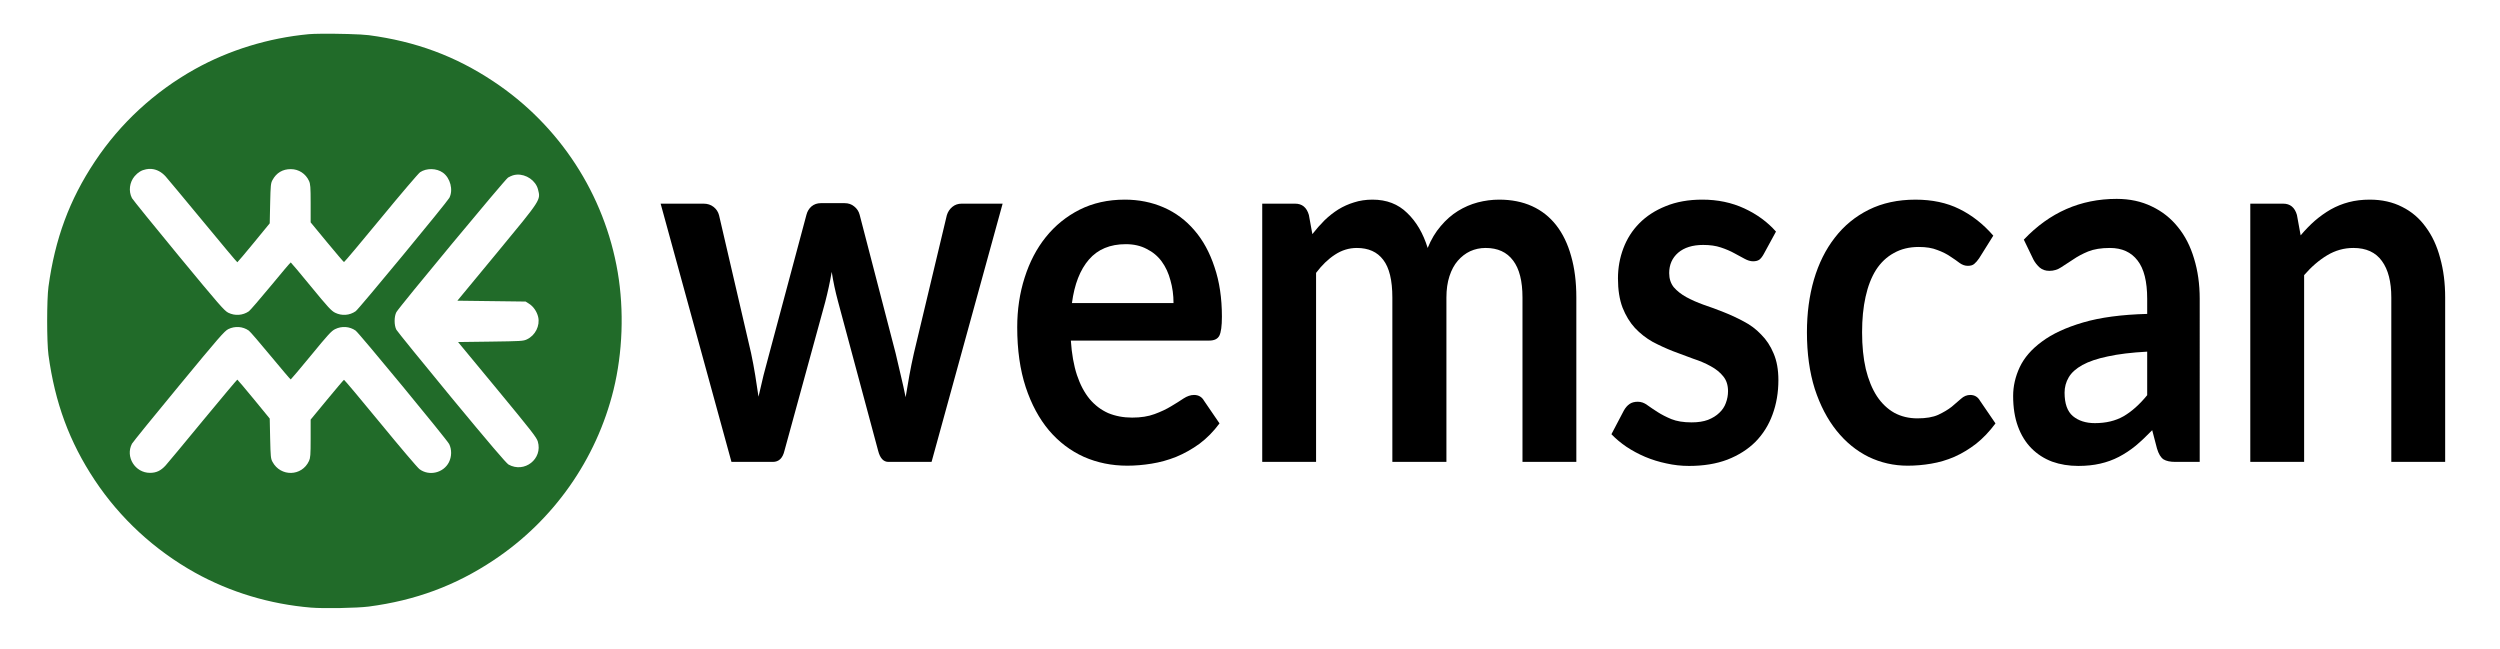
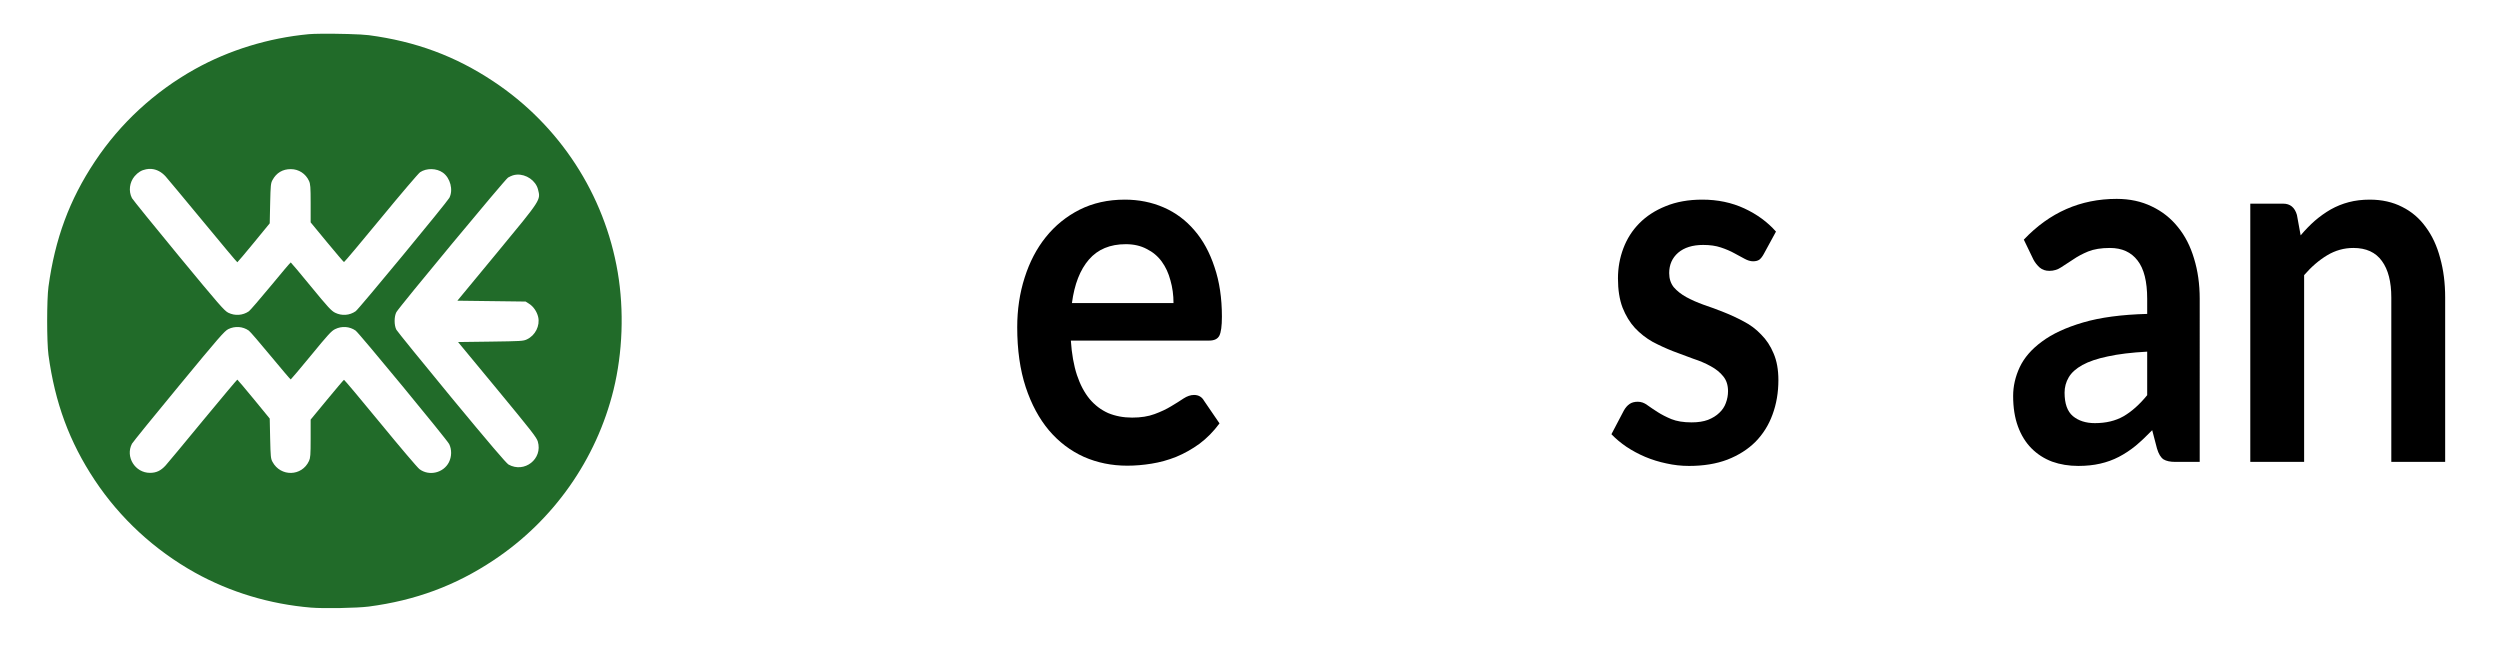
<svg xmlns="http://www.w3.org/2000/svg" xmlns:ns1="http://sodipodi.sourceforge.net/DTD/sodipodi-0.dtd" xmlns:ns2="http://www.inkscape.org/namespaces/inkscape" width="470" height="122" viewBox="0 0 470 122" fill="none" version="1.1" id="svg907" ns1:docname="logo-light.svg" ns2:version="1.2.2 (b0a8486541, 2022-12-01)">
  <defs id="defs911" />
  <ns1:namedview id="namedview909" pagecolor="#505050" bordercolor="#eeeeee" borderopacity="1" ns2:showpageshadow="0" ns2:pageopacity="0" ns2:pagecheckerboard="0" ns2:deskcolor="#505050" showgrid="false" ns2:zoom="2.6595745" ns2:cx="195.896" ns2:cy="60.911999" ns2:window-width="3440" ns2:window-height="1357" ns2:window-x="0" ns2:window-y="0" ns2:window-maximized="1" ns2:current-layer="svg907" showguides="true">
    <ns1:guide position="149.272,34.016" orientation="0,-1" id="guide1519" ns2:locked="false" />
    <ns1:guide position="181.984,91.544" orientation="0,-1" id="guide1521" ns2:locked="false" />
  </ns1:namedview>
  <path id="path2" style="fill:#216b29;fill-opacity:1;stroke:none;stroke-width:0.013" d="m 60.38,6.344 c -1.006,0.011 -1.846,0.037 -2.349,0.083 -7.555,0.711 -14.964,2.989 -21.387,6.568 -7.594,4.238 -14.056,10.2 -18.82,17.386 -4.778,7.186 -7.488,14.529 -8.712,23.531 -0.329,2.409 -0.329,10.41 0,12.819 1.224,9.002 3.935,16.347 8.699,23.533 4.764,7.173 11.239,13.148 18.833,17.386 6.62,3.685 14.095,5.936 21.847,6.581 2.422,0.197 8.674,0.079 10.832,-0.198 8.792,-1.158 16.294,-3.935 23.453,-8.699 11.279,-7.476 19.347,-18.952 22.572,-32.06 1.711,-7.002 2,-14.887 0.789,-22.073 C 113.663,36.566 105.201,23.55 92.776,15.311 85.617,10.547 78.154,7.783 69.323,6.612 67.911,6.424 63.398,6.311 60.38,6.344 Z M 28.451,31.76 c 0.973,0.069 1.897,0.547 2.674,1.397 0.34,0.373 3.499,4.178 7.014,8.422 3.515,4.26 6.429,7.743 6.478,7.727 0.049,0 1.442,-1.653 3.094,-3.661 l 2.998,-3.661 0.081,-3.741 c 0.081,-3.434 0.112,-3.79 0.436,-4.389 0.729,-1.361 1.928,-2.073 3.467,-2.057 1.458,0 2.785,0.857 3.401,2.218 0.259,0.567 0.309,1.102 0.309,4.212 v 3.58 l 3.061,3.709 c 1.685,2.041 3.126,3.725 3.207,3.757 0.065,0.016 3.191,-3.693 6.933,-8.245 3.742,-4.551 7.063,-8.439 7.371,-8.649 1.215,-0.81 3.093,-0.777 4.291,0.081 1.393,1.004 1.977,3.239 1.216,4.729 -0.421,0.81 -17.008,20.896 -17.608,21.317 -1.15,0.81 -2.623,0.906 -3.87,0.29 -0.713,-0.356 -1.328,-1.02 -4.535,-4.924 -2.041,-2.494 -3.759,-4.535 -3.807,-4.535 -0.049,-0.016 -1.749,1.977 -3.757,4.423 -2.025,2.446 -3.871,4.583 -4.114,4.761 -1.15,0.794 -2.625,0.891 -3.872,0.275 -0.729,-0.356 -1.716,-1.49 -9.313,-10.69 -4.665,-5.653 -8.617,-10.545 -8.795,-10.853 -0.68,-1.312 -0.469,-2.981 0.503,-4.131 0.632,-0.729 1.295,-1.134 2.153,-1.296 0.332,-0.069 0.662,-0.091 0.987,-0.068 z m 68.713,1.07 c 1.73,-0.113 3.558,1.102 3.983,2.789 0.502,2.008 0.679,1.749 -7.727,11.921 l -7.433,8.99 6.413,0.081 6.415,0.081 0.615,0.388 c 0.842,0.518 1.505,1.491 1.748,2.512 0.373,1.652 -0.551,3.481 -2.122,4.21 -0.68,0.324 -1.084,0.34 -6.835,0.421 l -6.106,0.081 7.369,8.908 c 6.511,7.888 7.386,9.005 7.629,9.799 0.956,3.256 -2.511,5.993 -5.508,4.325 C 95.185,87.094 92.043,83.417 84.916,74.8 79.377,68.078 74.696,62.313 74.518,61.989 c -0.437,-0.826 -0.437,-2.478 0,-3.305 0.518,-0.956 20.441,-24.976 20.992,-25.3 0.275,-0.162 0.695,-0.357 0.922,-0.421 0.239,-0.073 0.485,-0.117 0.732,-0.133 z M 44.886,61.484 c 0.666,0.047 1.318,0.269 1.885,0.665 0.243,0.162 2.089,2.317 4.114,4.763 2.025,2.43 3.709,4.439 3.774,4.423 0.049,0 1.765,-2.041 3.822,-4.535 3.191,-3.887 3.824,-4.585 4.521,-4.925 1.247,-0.616 2.72,-0.518 3.853,0.275 0.632,0.437 17.154,20.475 17.591,21.334 0.502,1.02 0.486,2.348 -0.048,3.417 -1.02,2.008 -3.725,2.656 -5.539,1.296 -0.34,-0.243 -3.646,-4.13 -7.339,-8.633 -3.693,-4.503 -6.786,-8.18 -6.851,-8.163 -0.065,0.016 -1.505,1.716 -3.19,3.757 l -3.077,3.726 v 3.563 c 0,3.11 -0.049,3.643 -0.309,4.21 -1.344,2.932 -5.345,3.013 -6.868,0.163 -0.324,-0.599 -0.355,-0.956 -0.436,-4.389 l -0.081,-3.743 -2.998,-3.659 c -1.652,-2.008 -3.045,-3.661 -3.094,-3.661 -0.049,-0.016 -2.963,3.467 -6.478,7.711 -3.499,4.26 -6.674,8.066 -7.014,8.439 -0.907,0.988 -1.749,1.377 -2.931,1.377 -2.802,0 -4.665,-3.012 -3.386,-5.474 0.178,-0.308 4.131,-5.2 8.812,-10.853 7.564,-9.168 8.584,-10.335 9.296,-10.692 0.624,-0.308 1.304,-0.437 1.97,-0.39 z" />
-   <path d="m 124.199,38.288 h 8.073 q 1.106,0 1.885,0.615 0.779,0.615 1.024,1.561 l 6.024,25.93 q 0.451,2.129 0.779,4.164 0.328,2.035 0.615,4.022 0.451,-1.987 0.943,-4.022 0.533,-2.035 1.106,-4.164 l 6.966,-26.025 q 0.246,-0.946 0.943,-1.561 0.738,-0.615 1.762,-0.615 h 4.467 q 1.065,0 1.803,0.615 0.779,0.615 1.024,1.561 l 6.761,26.025 q 0.533,2.177 0.983,4.211 0.492,2.035 0.902,4.069 0.328,-2.035 0.697,-4.069 0.369,-2.035 0.861,-4.211 l 6.188,-25.93 q 0.287,-0.946 1.024,-1.561 0.738,-0.615 1.762,-0.615 h 7.704 l -13.359,48.548 h -8.114 q -1.393,0 -1.926,-2.082 l -7.54,-28.059 q -0.779,-2.886 -1.188,-5.584 -0.492,2.839 -1.229,5.678 l -7.663,27.965 q -0.492,2.082 -2.172,2.082 h -7.786 z" style="font-weight:bold;font-size:88.068px;font-family:Lato;-inkscape-font-specification:'Lato Bold';fill:#000000;stroke-width:2.626" id="path433" />
-   <path d="m 211.442,37.53 q 3.975,0 7.335,1.467 3.36,1.467 5.778,4.306 2.418,2.792 3.77,6.908 1.393,4.069 1.393,9.322 0,2.65 -0.492,3.596 -0.492,0.899 -1.885,0.899 h -26.021 q 0.246,3.738 1.147,6.483 0.902,2.697 2.377,4.495 1.475,1.751 3.483,2.65 2.049,0.852 4.508,0.852 2.459,0 4.221,-0.662 1.803,-0.662 3.114,-1.467 1.352,-0.804 2.336,-1.467 1.024,-0.662 1.967,-0.662 1.27,0 1.885,1.088 l 2.909,4.259 q -1.68,2.271 -3.77,3.833 -2.09,1.514 -4.385,2.461 -2.254,0.899 -4.631,1.278 -2.336,0.379 -4.549,0.379 -4.385,0 -8.155,-1.656 -3.77,-1.703 -6.557,-4.968 -2.787,-3.312 -4.385,-8.139 -1.598,-4.874 -1.598,-11.262 0,-4.968 1.393,-9.322 1.393,-4.401 3.975,-7.618 2.623,-3.265 6.352,-5.158 3.77,-1.893 8.482,-1.893 z m 0.205,8.375 q -4.426,0 -6.925,2.886 -2.5,2.886 -3.196,8.186 h 19.096 q 0,-2.271 -0.574,-4.259 -0.533,-2.035 -1.639,-3.549 -1.106,-1.514 -2.827,-2.366 -1.68,-0.899 -3.934,-0.899 z" style="font-weight:bold;font-size:88.068px;font-family:Lato;-inkscape-font-specification:'Lato Bold';fill:#000000;stroke-width:2.626" id="path435" />
-   <path d="M 237.299,86.836 V 38.288 h 6.188 q 1.967,0 2.582,2.129 l 0.656,3.596 q 1.106,-1.42 2.295,-2.602 1.229,-1.183 2.582,-2.035 1.393,-0.852 2.95,-1.325 1.598,-0.52 3.483,-0.52 3.975,0 6.516,2.508 2.582,2.461 3.852,6.577 0.983,-2.413 2.459,-4.117 1.475,-1.751 3.237,-2.839 1.762,-1.088 3.729,-1.609 2.008,-0.52 4.016,-0.52 3.483,0 6.188,1.23 2.705,1.23 4.549,3.596 1.844,2.366 2.787,5.773 0.983,3.407 0.983,7.807 V 86.836 H 286.227 V 55.937 q 0,-4.637 -1.762,-6.956 -1.762,-2.366 -5.163,-2.366 -1.557,0 -2.909,0.615 -1.311,0.615 -2.336,1.798 -0.983,1.136 -1.557,2.886 -0.574,1.751 -0.574,4.022 v 30.899 h -10.163 V 55.937 q 0,-4.874 -1.721,-7.098 -1.68,-2.224 -4.958,-2.224 -2.213,0 -4.139,1.278 -1.885,1.23 -3.524,3.407 v 35.536 z" style="font-weight:bold;font-size:88.068px;font-family:Lato;-inkscape-font-specification:'Lato Bold';fill:#000000;stroke-width:2.626" id="path437" />
+   <path d="m 211.442,37.53 q 3.975,0 7.335,1.467 3.36,1.467 5.778,4.306 2.418,2.792 3.77,6.908 1.393,4.069 1.393,9.322 0,2.65 -0.492,3.596 -0.492,0.899 -1.885,0.899 h -26.021 q 0.246,3.738 1.147,6.483 0.902,2.697 2.377,4.495 1.475,1.751 3.483,2.65 2.049,0.852 4.508,0.852 2.459,0 4.221,-0.662 1.803,-0.662 3.114,-1.467 1.352,-0.804 2.336,-1.467 1.024,-0.662 1.967,-0.662 1.27,0 1.885,1.088 l 2.909,4.259 q -1.68,2.271 -3.77,3.833 -2.09,1.514 -4.385,2.461 -2.254,0.899 -4.631,1.278 -2.336,0.379 -4.549,0.379 -4.385,0 -8.155,-1.656 -3.77,-1.703 -6.557,-4.968 -2.787,-3.312 -4.385,-8.139 -1.598,-4.874 -1.598,-11.262 0,-4.968 1.393,-9.322 1.393,-4.401 3.975,-7.618 2.623,-3.265 6.352,-5.158 3.77,-1.893 8.482,-1.893 m 0.205,8.375 q -4.426,0 -6.925,2.886 -2.5,2.886 -3.196,8.186 h 19.096 q 0,-2.271 -0.574,-4.259 -0.533,-2.035 -1.639,-3.549 -1.106,-1.514 -2.827,-2.366 -1.68,-0.899 -3.934,-0.899 z" style="font-weight:bold;font-size:88.068px;font-family:Lato;-inkscape-font-specification:'Lato Bold';fill:#000000;stroke-width:2.626" id="path435" />
  <path d="m 331.59,47.751 q -0.41,0.757 -0.861,1.088 -0.451,0.284 -1.147,0.284 -0.738,0 -1.598,-0.473 -0.82,-0.473 -1.926,-1.041 -1.106,-0.615 -2.541,-1.088 -1.393,-0.473 -3.319,-0.473 -2.991,0 -4.712,1.467 -1.68,1.467 -1.68,3.833 0,1.561 0.861,2.65 0.902,1.041 2.336,1.845 1.475,0.804 3.319,1.467 1.844,0.615 3.729,1.372 1.926,0.757 3.77,1.751 1.844,0.946 3.278,2.461 1.475,1.467 2.336,3.549 0.902,2.082 0.902,5.016 0,3.502 -1.106,6.483 -1.065,2.934 -3.196,5.11 -2.131,2.129 -5.286,3.36 -3.114,1.183 -7.212,1.183 -2.172,0 -4.262,-0.473 -2.049,-0.426 -3.975,-1.23 -1.885,-0.804 -3.524,-1.893 -1.598,-1.088 -2.828,-2.366 l 2.336,-4.448 q 0.451,-0.804 1.065,-1.23 0.615,-0.426 1.557,-0.426 0.942,0 1.762,0.615 0.861,0.615 1.967,1.325 1.106,0.71 2.582,1.325 1.516,0.615 3.811,0.615 1.803,0 3.073,-0.473 1.311,-0.52 2.131,-1.325 0.861,-0.804 1.229,-1.845 0.41,-1.088 0.41,-2.224 0,-1.703 -0.902,-2.792 -0.861,-1.088 -2.336,-1.893 -1.434,-0.804 -3.319,-1.42 -1.844,-0.662 -3.811,-1.42 -1.926,-0.757 -3.811,-1.751 -1.844,-1.041 -3.319,-2.602 -1.434,-1.561 -2.336,-3.833 -0.861,-2.271 -0.861,-5.489 0,-2.981 1.024,-5.678 1.024,-2.697 2.991,-4.684 2.008,-2.035 4.958,-3.218 2.991,-1.23 6.884,-1.23 4.344,0 7.909,1.656 3.565,1.656 5.942,4.353 z" style="font-weight:bold;font-size:88.068px;font-family:Lato;-inkscape-font-specification:'Lato Bold';fill:#000000;stroke-width:2.626" id="path439" />
-   <path d="m 372.077,48.556 q -0.451,0.662 -0.902,1.041 -0.41,0.379 -1.229,0.379 -0.779,0 -1.516,-0.52 -0.738,-0.568 -1.762,-1.23 -1.024,-0.71 -2.459,-1.23 -1.393,-0.568 -3.483,-0.568 -2.664,0 -4.672,1.136 -2.008,1.088 -3.36,3.17 -1.311,2.082 -1.967,5.063 -0.656,2.934 -0.656,6.672 0,3.88 0.697,6.908 0.738,3.028 2.09,5.11 1.352,2.035 3.278,3.123 1.926,1.041 4.344,1.041 2.418,0 3.893,-0.662 1.516,-0.71 2.541,-1.514 1.024,-0.852 1.762,-1.514 0.779,-0.71 1.721,-0.71 1.229,0 1.844,1.088 l 2.909,4.259 q -1.68,2.271 -3.647,3.833 -1.967,1.514 -4.098,2.461 -2.09,0.899 -4.344,1.278 -2.213,0.379 -4.426,0.379 -3.893,0 -7.335,-1.656 -3.442,-1.703 -6.024,-4.921 -2.582,-3.218 -4.098,-7.855 -1.475,-4.684 -1.475,-10.647 0,-5.347 1.311,-9.889 1.352,-4.59 3.934,-7.902 2.582,-3.36 6.393,-5.252 3.811,-1.893 8.769,-1.893 4.712,0 8.237,1.751 3.565,1.751 6.393,5.016 z" style="font-weight:bold;font-size:88.068px;font-family:Lato;-inkscape-font-specification:'Lato Bold';fill:#000000;stroke-width:2.626" id="path441" />
  <path d="m 408.957,86.836 q -1.434,0 -2.213,-0.473 -0.779,-0.52 -1.229,-2.035 l -0.902,-3.454 q -1.598,1.656 -3.114,2.934 -1.516,1.23 -3.155,2.082 -1.639,0.852 -3.524,1.278 -1.844,0.426 -4.098,0.426 -2.664,0 -4.917,-0.804 -2.254,-0.852 -3.893,-2.508 -1.639,-1.656 -2.541,-4.117 -0.902,-2.461 -0.902,-5.725 0,-2.744 1.229,-5.394 1.27,-2.697 4.18,-4.826 2.909,-2.177 7.745,-3.596 4.835,-1.42 12.048,-1.609 V 56.174 q 0,-4.874 -1.803,-7.192 -1.803,-2.366 -5.204,-2.366 -2.459,0 -4.098,0.662 -1.598,0.662 -2.828,1.514 -1.229,0.804 -2.254,1.467 -0.983,0.662 -2.213,0.662 -1.065,0 -1.803,-0.615 -0.738,-0.662 -1.188,-1.514 l -1.803,-3.738 q 7.253,-7.665 17.457,-7.665 3.688,0 6.597,1.42 2.909,1.372 4.917,3.88 2.008,2.461 3.032,5.915 1.065,3.454 1.065,7.571 V 86.836 Z M 393.836,79.549 q 3.114,0 5.368,-1.278 2.295,-1.325 4.467,-3.975 v -8.186 q -4.426,0.237 -7.417,0.899 -2.95,0.615 -4.753,1.609 -1.803,0.994 -2.582,2.319 -0.779,1.325 -0.779,2.886 0,3.076 1.557,4.401 1.598,1.325 4.139,1.325 z" style="font-weight:bold;font-size:88.068px;font-family:Lato;-inkscape-font-specification:'Lato Bold';fill:#000000;stroke-width:2.626" id="path443" />
  <path d="M 423.054,86.836 V 38.288 h 6.188 q 1.967,0 2.582,2.129 l 0.697,3.833 q 1.27,-1.514 2.664,-2.744 1.434,-1.23 2.991,-2.129 1.598,-0.899 3.401,-1.372 1.803,-0.473 3.934,-0.473 3.442,0 6.106,1.372 2.664,1.325 4.426,3.785 1.803,2.413 2.705,5.82 0.942,3.36 0.942,7.429 V 86.836 H 449.566 V 55.937 q 0,-4.448 -1.762,-6.861 -1.762,-2.461 -5.368,-2.461 -2.623,0 -4.917,1.372 -2.295,1.372 -4.344,3.738 v 35.11 z" style="font-weight:bold;font-size:88.068px;font-family:Lato;-inkscape-font-specification:'Lato Bold';fill:#000000;stroke-width:2.626" id="path445" />
</svg>